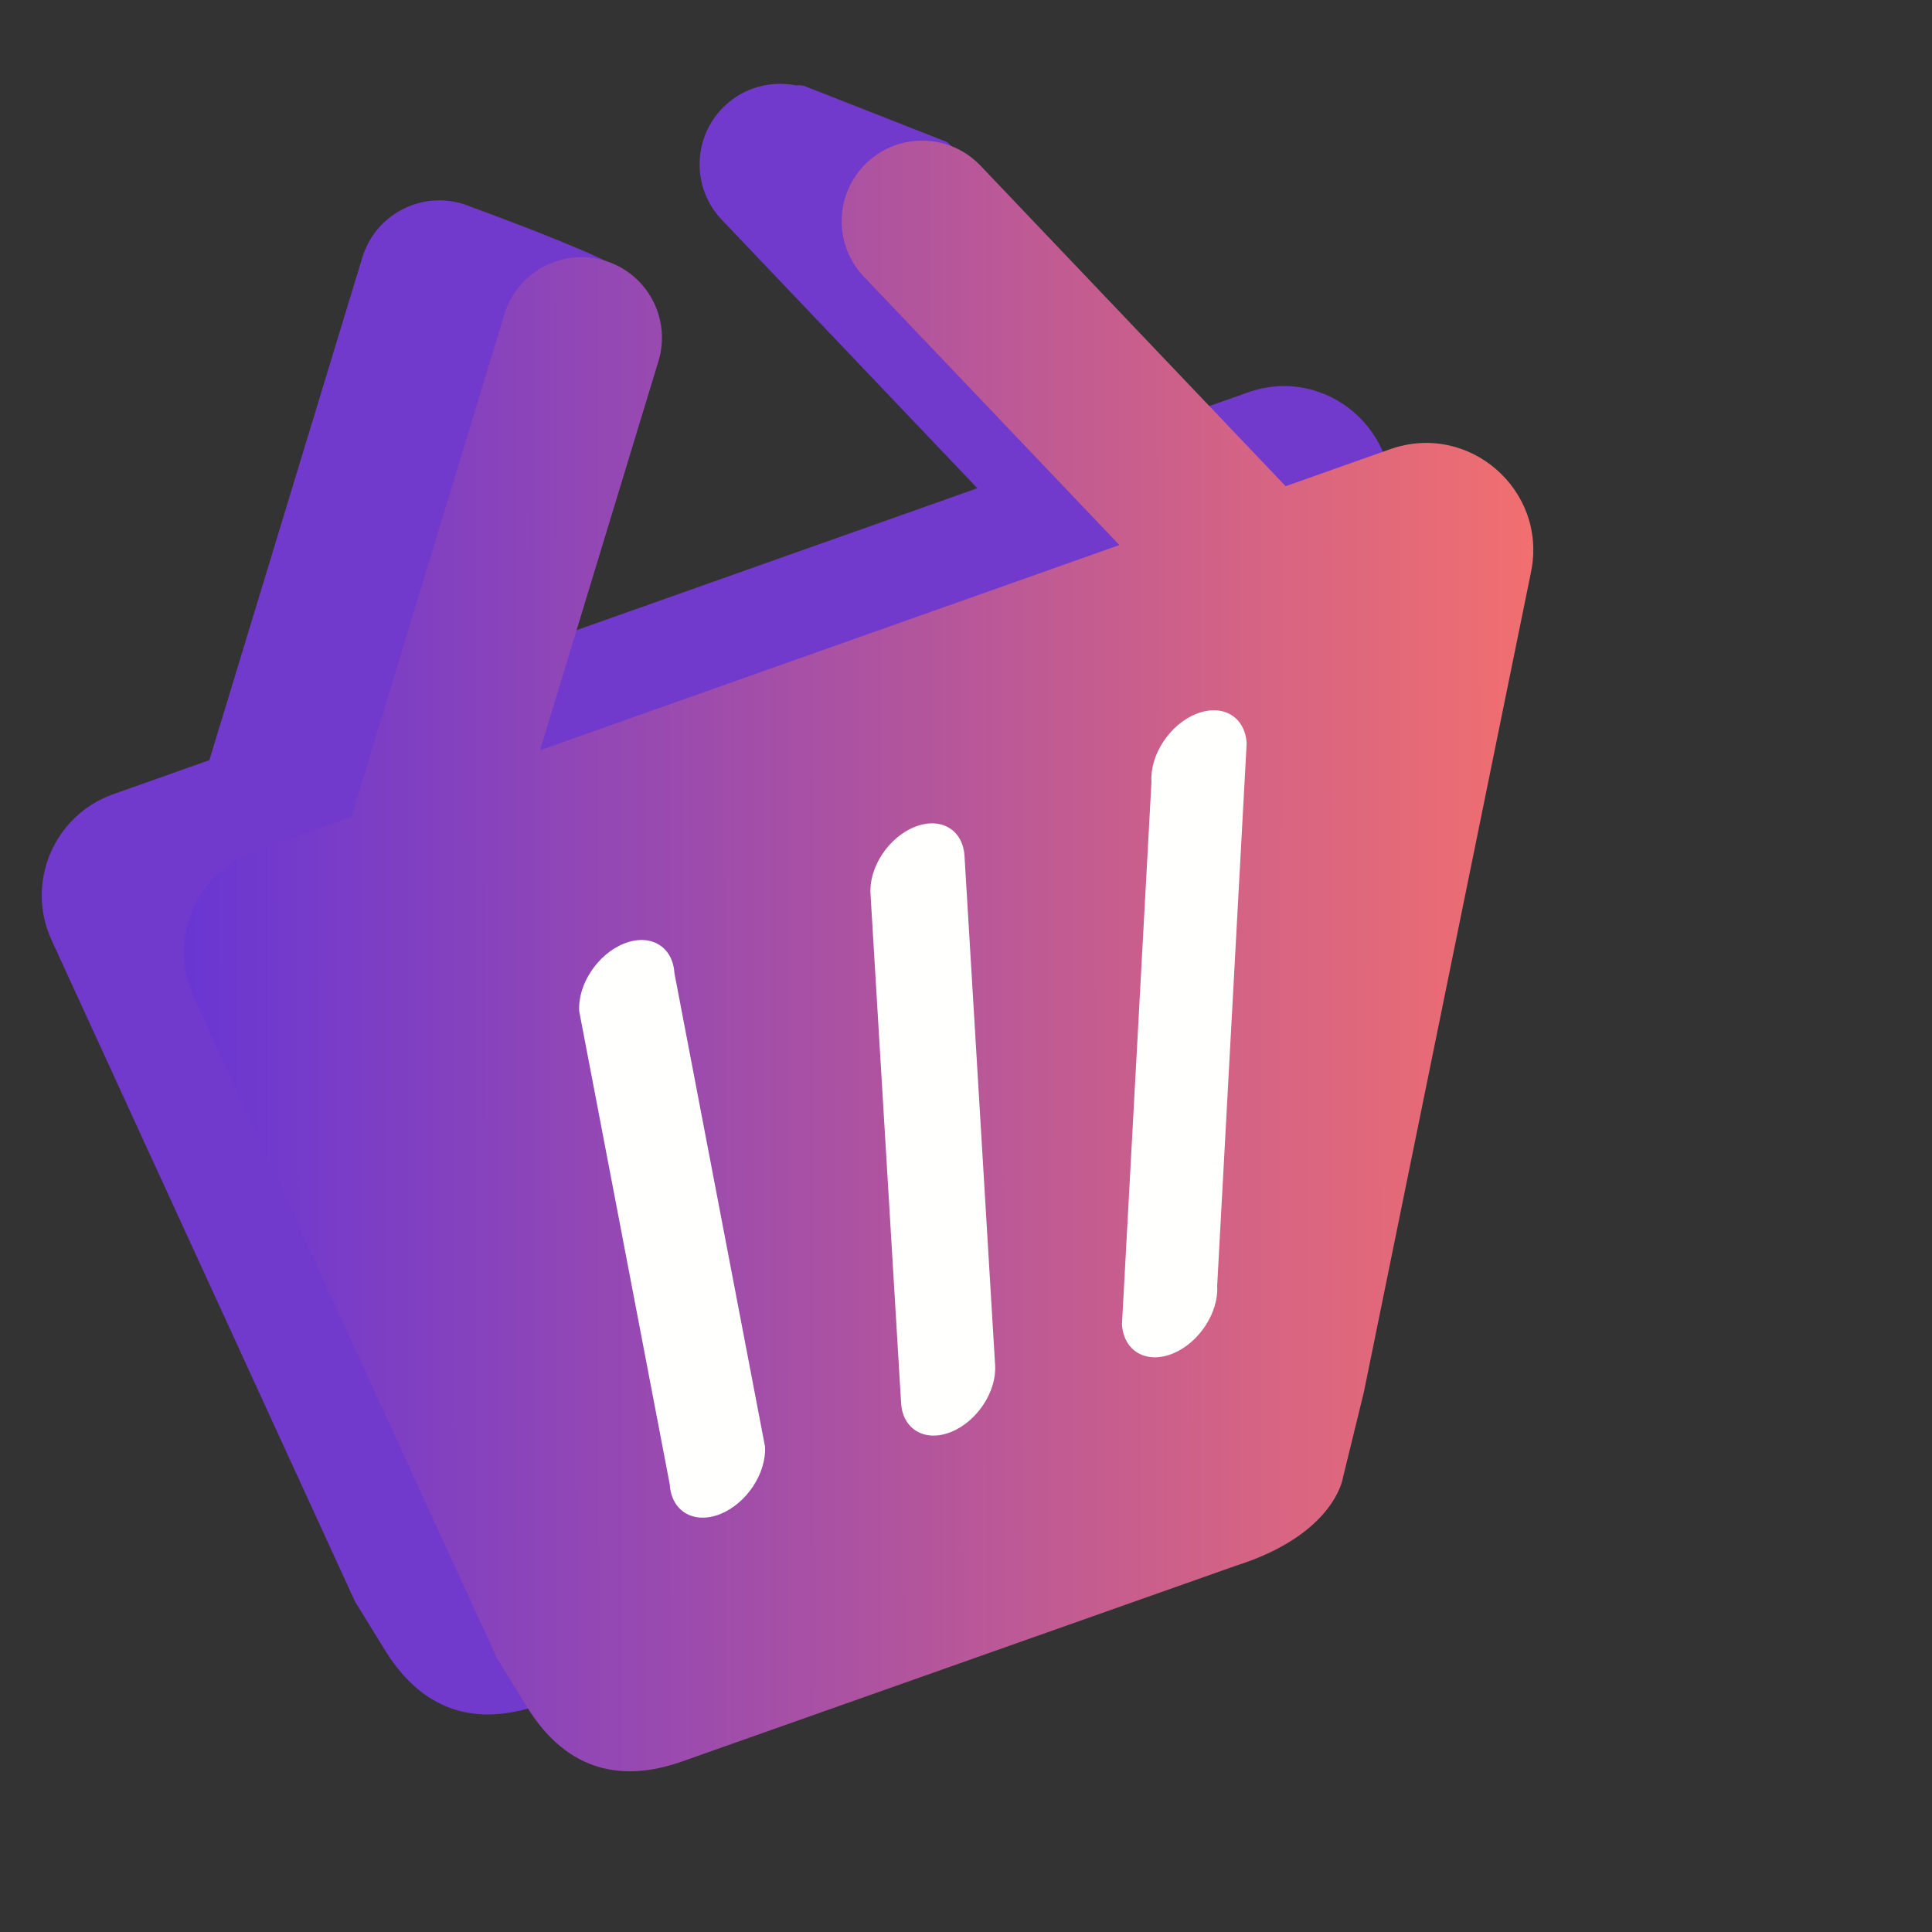
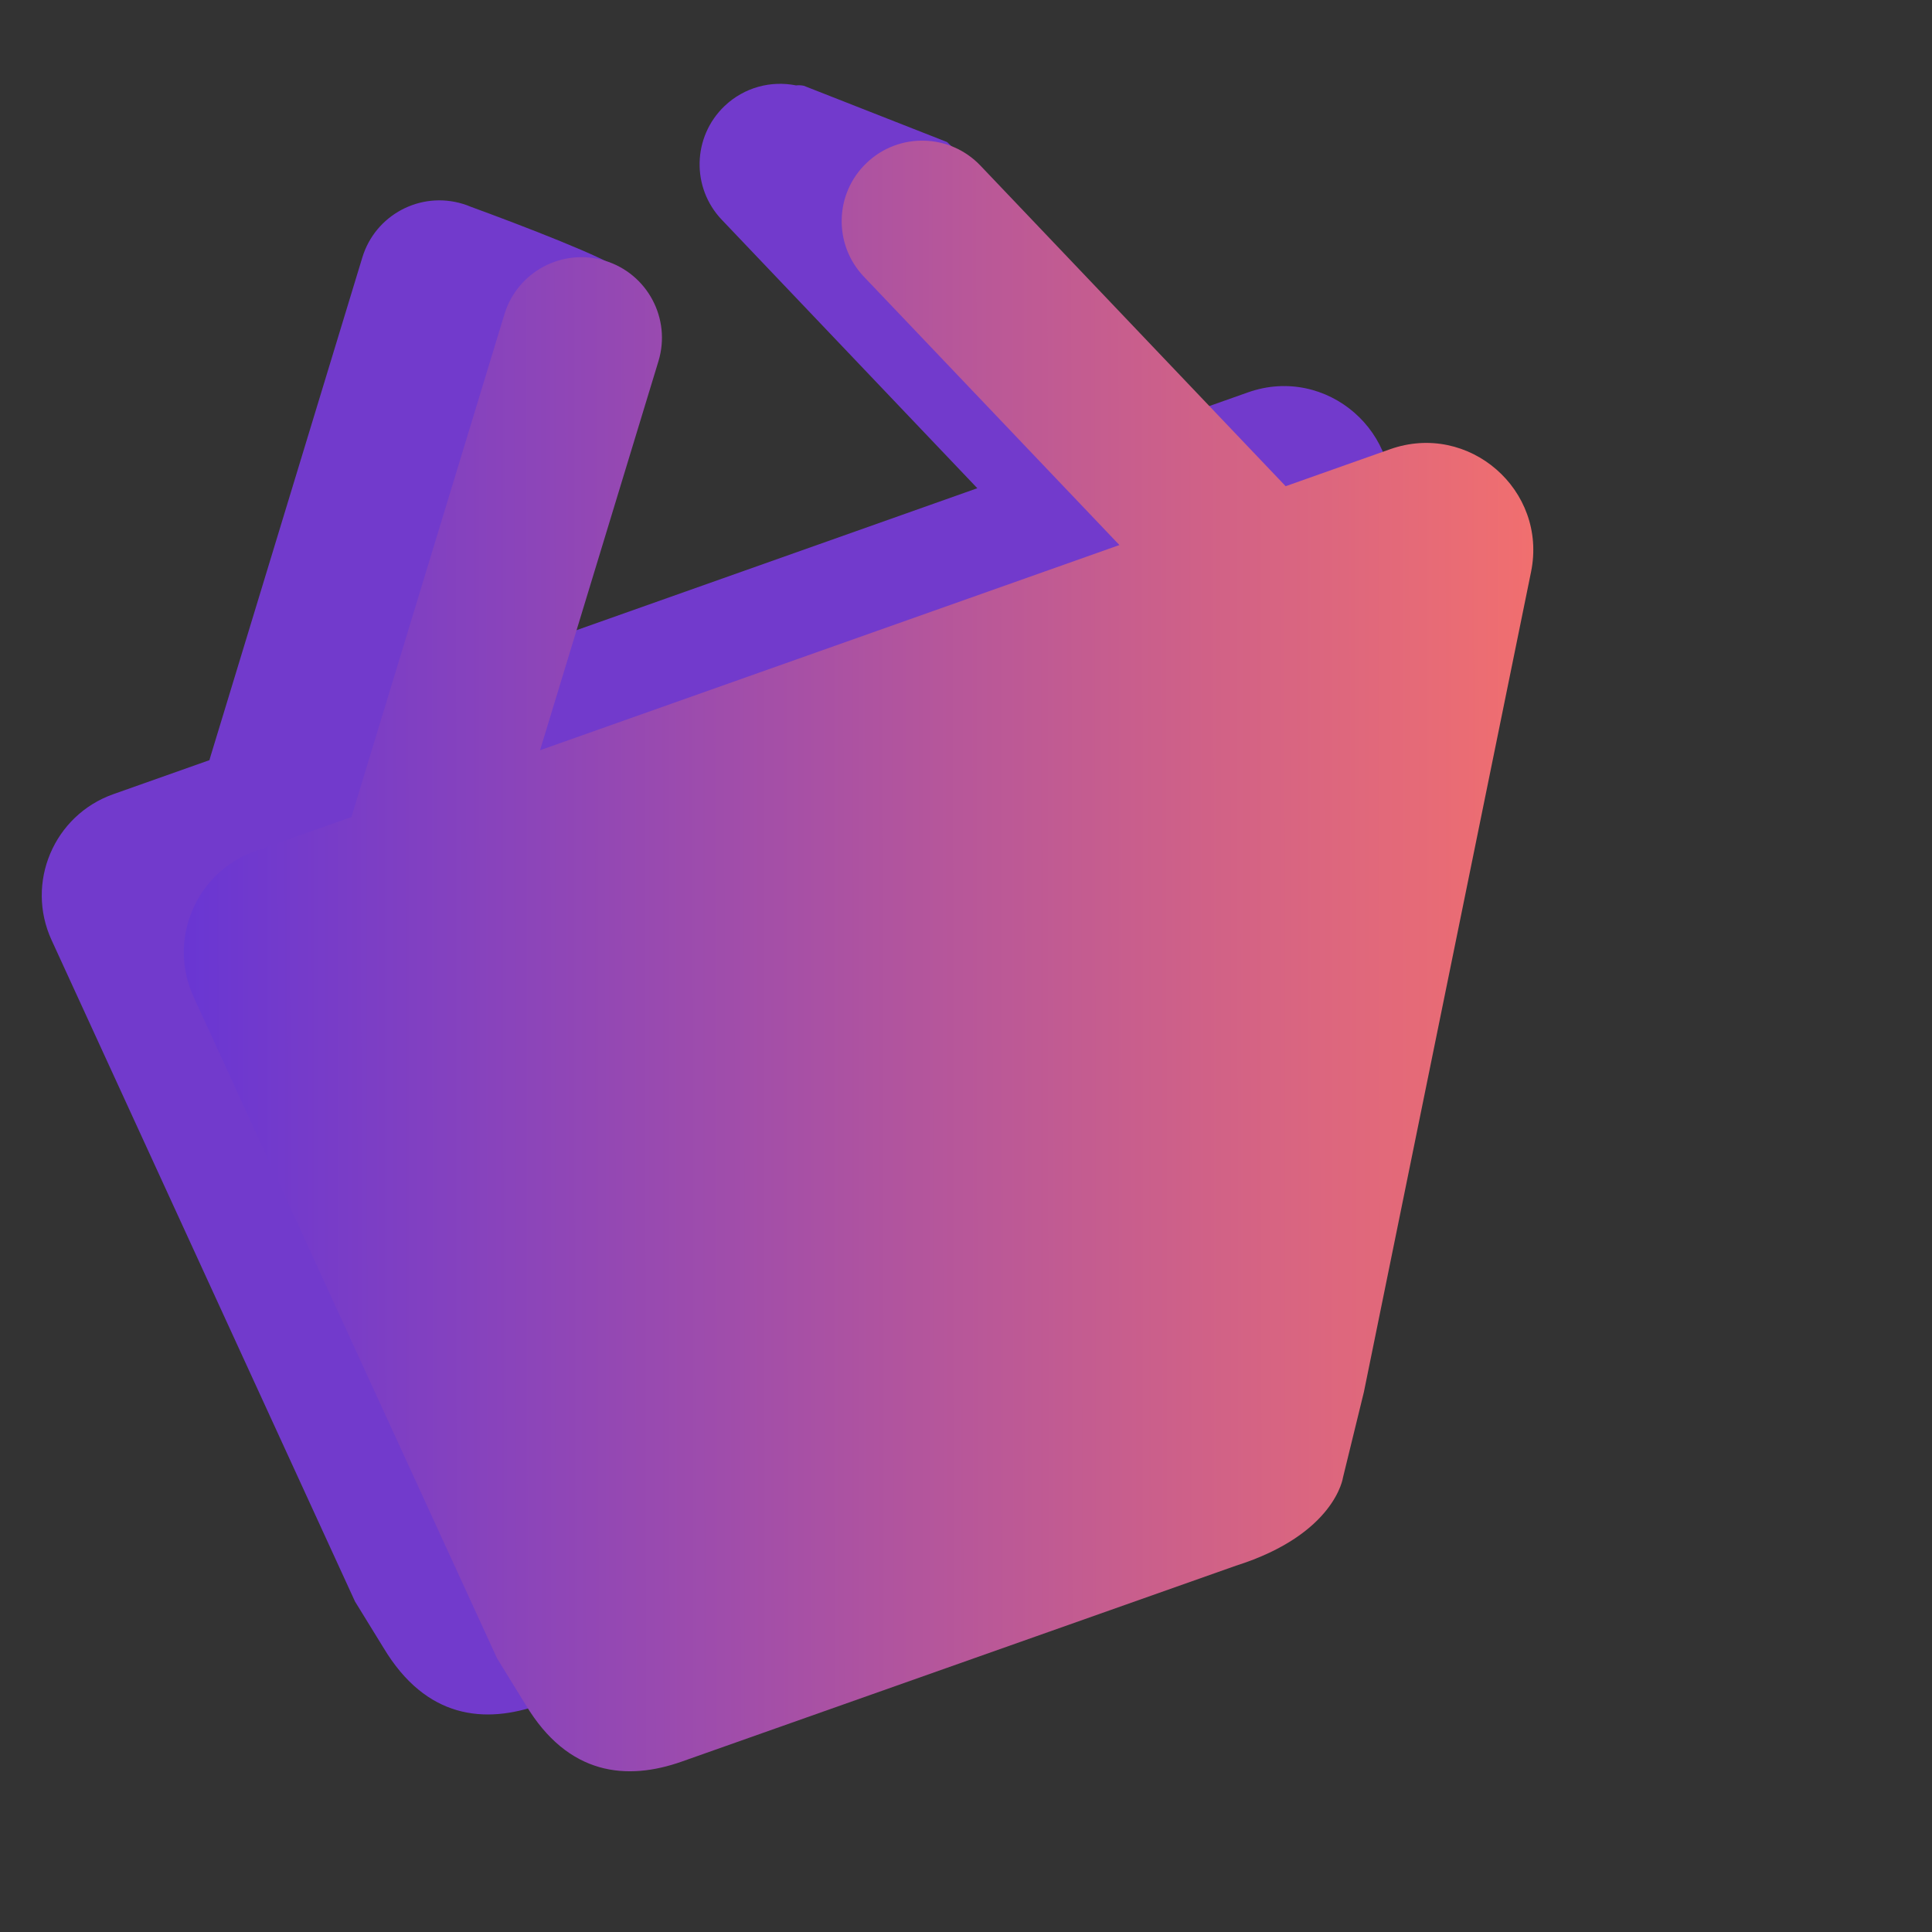
<svg xmlns="http://www.w3.org/2000/svg" width="44" height="44" viewBox="0 0 44 44" fill="none">
  <rect x="0" y="0" width="44" height="44" fill="#333333" stroke="none" />
  <path fill-rule="evenodd" clip-rule="evenodd" d="M22.258 11.119L16.439 5.006C15.74 4.273 15.769 3.113 16.502 2.414C16.952 1.986 17.563 1.831 18.129 1.945C18.188 1.938 18.248 1.941 18.308 1.954L21.569 3.235C21.807 3.454 22.951 4.563 22.845 5.781C22.774 6.6 23.669 7.268 24.084 7.578C24.286 7.728 24.374 7.794 24.183 7.752L24.097 7.733L26.044 9.778L28.422 8.936C30.214 8.302 32.013 9.866 31.634 11.729L27.827 30.407L27.351 32.353C27.351 32.353 27.176 33.647 24.912 34.364L12.294 38.824C11.042 39.267 9.706 39.147 8.735 37.529L8.085 36.473L1.175 21.411C0.575 20.105 1.226 18.567 2.58 18.087L4.77 17.312C4.776 17.287 4.783 17.262 4.791 17.237L8.252 5.863C8.547 4.894 9.572 4.348 10.54 4.643C10.604 4.662 10.667 4.685 10.727 4.711C11.866 5.127 13.883 5.902 14.127 6.147C14.386 6.406 12.657 6.777 11.76 6.93L9.063 15.792L22.258 11.119Z" fill="#723ACC" />
  <path fill-rule="evenodd" clip-rule="evenodd" d="M19.674 6.301L25.494 12.413L12.299 17.086L14.996 8.225C15.29 7.256 14.744 6.232 13.775 5.937C12.807 5.642 11.783 6.188 11.488 7.157L8.026 18.532C8.018 18.556 8.011 18.581 8.005 18.607L5.816 19.382C4.461 19.861 3.811 21.4 4.41 22.705L11.32 37.767L11.971 38.824C12.941 40.441 14.277 40.561 15.529 40.118L28.147 35.658C30.412 34.941 30.586 33.647 30.586 33.647L31.062 31.701L34.869 13.023C35.248 11.16 33.45 9.596 31.658 10.231L29.28 11.073L22.329 3.772C21.631 3.039 20.471 3.01 19.738 3.709C19.004 4.407 18.976 5.567 19.674 6.301Z" fill="url(#paint0_linear_2027_213362)" />
-   <path fill-rule="evenodd" clip-rule="evenodd" d="M14.209 21.491C13.61 21.731 13.154 22.42 13.191 23.03L15.254 33.811C15.291 34.421 15.806 34.721 16.405 34.481C17.003 34.24 17.459 33.551 17.422 32.941L15.359 22.16C15.322 21.55 14.807 21.25 14.209 21.491ZM20.83 18.833C20.238 19.07 19.788 19.751 19.825 20.354L20.522 31.952C20.558 32.554 21.067 32.85 21.658 32.613C22.25 32.375 22.7 31.694 22.663 31.092L21.966 19.494C21.93 18.892 21.421 18.596 20.83 18.833ZM27.242 16.259C26.643 16.499 26.188 17.189 26.224 17.799L25.552 30.16C25.589 30.769 26.104 31.069 26.703 30.829C27.301 30.588 27.757 29.899 27.72 29.289L28.392 16.928C28.356 16.318 27.841 16.019 27.242 16.259Z" fill="#FFFFFE" />
  <defs>
    <linearGradient id="paint0_linear_2027_213362" x1="4.186" y1="21.771" x2="34.92" y2="21.745" gradientUnits="userSpaceOnUse">
      <stop stop-color="#6936D3" />
      <stop offset="1" stop-color="#F16F6F" />
    </linearGradient>
  </defs>
</svg>